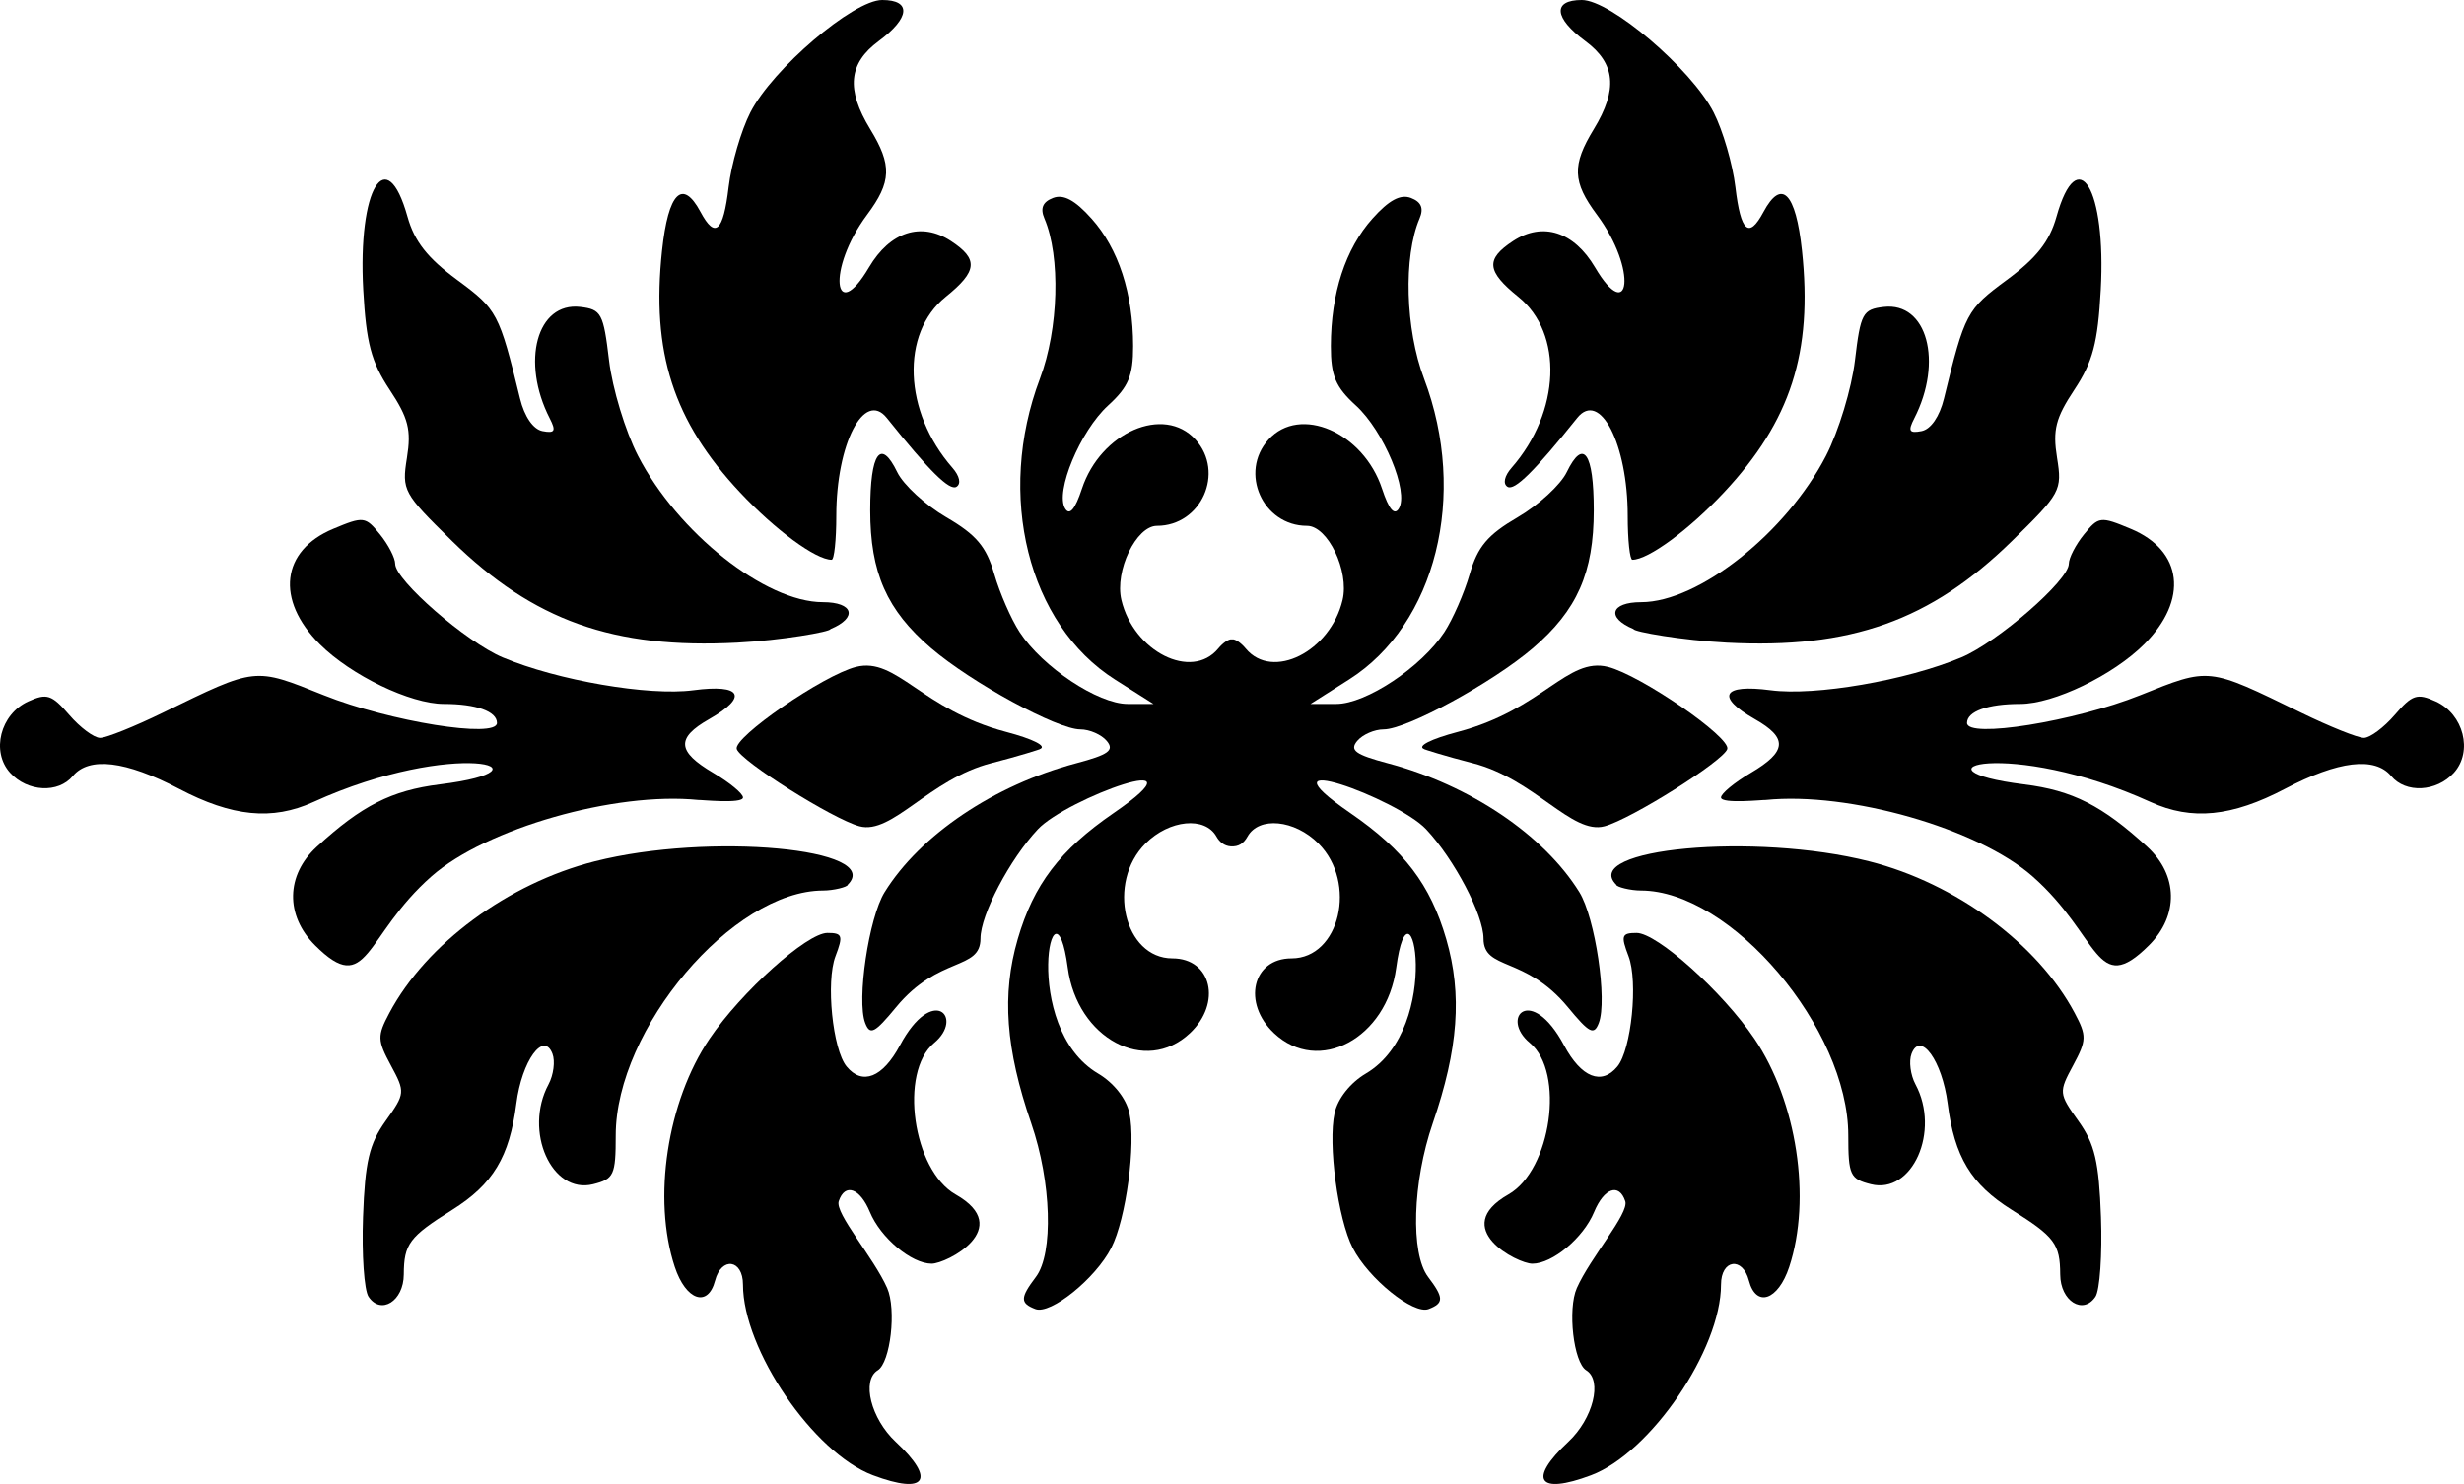
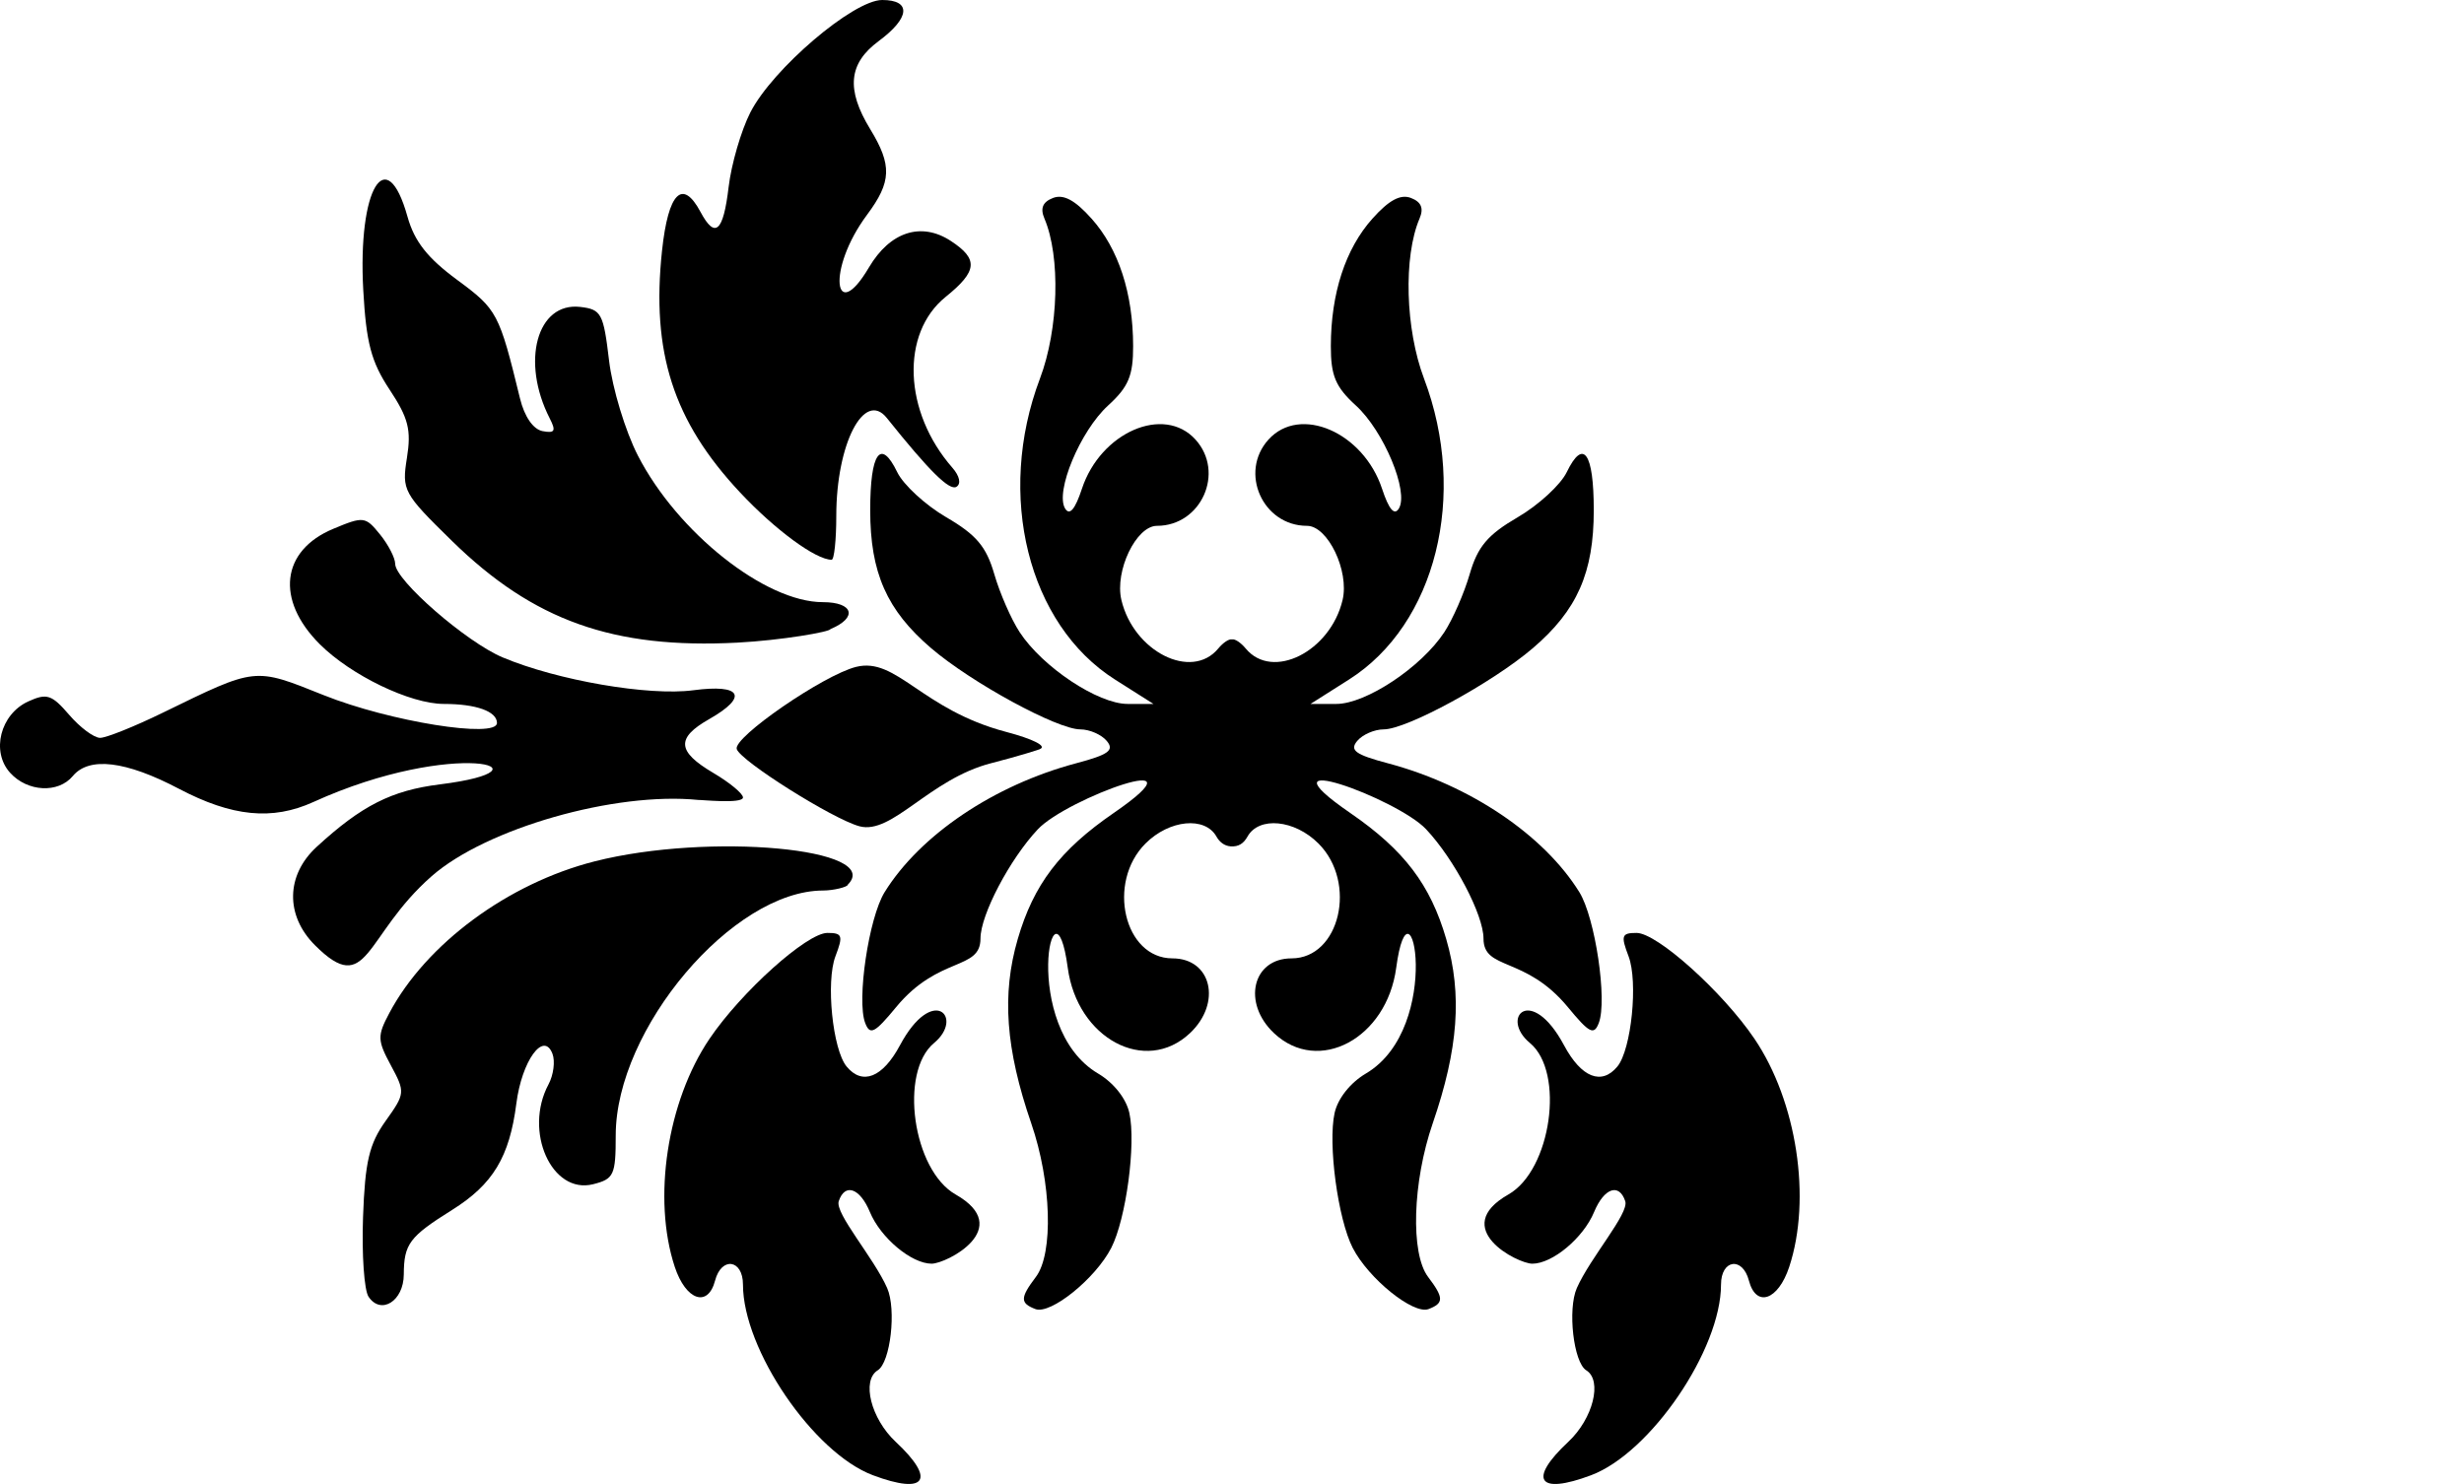
<svg xmlns="http://www.w3.org/2000/svg" version="1.1" id="Layer_1" x="0px" y="0px" viewBox="0 0 5000 3011.96" enable-background="new 0 0 5000 3011.96">
  <g>
    <path d="M1494.999,1520.344c7.926,24.38,194.887,142.059,248.922,156.676c66.526,17.998,141.432-95.791,267.943-128.159 c54.715-14,100.492-28.506,98.281-28.506c15.077-5.821-13.505-20.355-68.676-34.929 c-172.385-45.53-221.918-152.562-304.344-131.878C1670.929,1370.163,1487.302,1496.662,1494.999,1520.344z" />
    <path d="M1939.025,2424.274c-86.781-49.372-114.97-248.13-43.593-307.367c61.855-51.337-2.165-120.565-69.313,4.838 c-35.007,65.388-76.201,81.717-108.17,42.877c-28.424-34.533-42.328-172.092-22.623-223.778 c15.966-41.867,14.078-47.338-16.335-47.338c-41.597,0-174.608,119.452-239.153,214.777 c-86.102,127.162-116.216,324.771-70.568,463.087c22.442,67.993,67.283,83.292,81.767,27.899 c12.904-49.35,56.628-43.205,56.628,7.961c0,131.837,142.891,341.573,263.631,386.953c107.647,40.46,128.846,9.334,46.216-67.854 c-50.2-46.896-69.666-124.538-36.377-145.111c25.818-15.955,38.159-123.756,19.107-166.915 c-27.409-62.087-106.482-151.567-98.237-176.313c12.492-37.476,42.992-26.828,63.253,22.081 c21.683,52.349,84.366,104.771,125.283,104.771C1920.677,2564.843,2059.961,2493.08,1939.025,2424.274z" />
    <path d="M1687.556,1136.106c5.203,0,9.46-40.119,9.46-89.15c0-146.152,56.688-255.923,102.555-198.592 c86.287,107.852,127.25,148.34,141.294,139.661c9.83-6.077,6.459-21.848-8.266-38.677 c-99.24-113.403-105.48-272.705-13.587-346.868l-0.002,0.002c64.581-52.12,66.839-76.485,10.517-113.392 c-60.075-39.361-123.425-18.911-166.249,53.673c-70.257,119.081-86.939,4.828-3.752-106.968 c49.685-66.77,50.905-100.514,6.283-173.702c-49.164-80.635-44.064-133.394,17.276-178.743c63.694-47.09,66.76-83.349,7.05-83.349 c-58.485,0-222.427,139.828-267.474,228.132c-18.76,36.772-38.634,105.057-44.163,151.748 c-10.765,90.891-27.377,105.625-56.901,50.462c-36.718-68.607-65.539-39.777-78.174,78.193 c-22.131,206.644,22.805,346.075,158.18,490.799C1572.629,1075.267,1655.343,1136.106,1687.556,1136.106z" />
    <path d="M1670.431,1807.439c20.614,0,49.897-7.156,49.897-11.836c73.537-73.537-281.326-106.303-513.476-47.41 c-175.8,44.595-342.162,167.481-416.754,307.83c-24.678,46.436-24.421,55.24,3.105,106.355 c29.338,54.475,29.094,57.014-10.767,112.903c-33.251,46.623-41.694,82.589-45.741,194.885 c-2.727,75.741,2.299,148.521,11.175,161.736c25.295,37.669,71.217,8.77,71.515-45.002c0.34-62.287,11.162-76.753,98.222-131.28 c82.746-51.826,116.348-107.544,130.204-215.903c11.099-86.781,55.306-147.75,73.24-101.012c5.81,15.143,2.221,43.121-7.974,62.173 c-50.942,95.184,6.44,223.785,90.445,202.701c42.246-10.602,45.938-18.57,45.938-99.112 C1249.462,2087.961,1487.056,1807.439,1670.431,1807.439z" />
    <path d="M790.611,790.853c38.146,57.648,44.245,81.617,35.175,138.324c-10.595,66.247-7.459,72.023,91.578,168.936 c165.108,161.556,327.233,219.327,578.723,206.219c89.752-4.676,189.057-22.055,189.057-27.5 c55.793-23.261,46.879-54.661-15.516-54.661c-116.604,0-294.642-141.08-375.073-297.215 c-25.526-49.551-51.924-136.571-58.661-193.375c-11.351-95.674-15.661-103.677-58.512-108.628 c-87.792-10.137-120.857,111.015-61.778,226.357c13.104,25.53,10.275,30.517-14.723,25.702 c-18.884-3.637-36.659-29.387-45.617-66.089c-42.43-173.866-46.077-180.75-127.603-240.872 c-60.155-44.366-86.703-78.134-100.694-128.094c-43.022-153.641-101.202-57.34-89.822,148.685 C743.072,695.909,753.246,734.394,790.611,790.853z" />
    <path d="M875.915,1778.351c110.616-97.124,372.267-171.897,541.379-154.718c0-0.887,90.372,8.814,90.372-5.09 c0-7.847-27.111-30.265-60.248-49.816c-73.683-43.475-75.81-70.764-8.497-109.066c80.353-45.723,66.125-71.722-32.116-58.69 c-90.252,11.972-275.344-19.91-386.586-66.59c-73.856-30.99-218.315-156.684-218.315-189.957c0-11.946-13.868-38.852-30.826-59.789 c-29.599-36.555-33.381-37.005-94.949-11.279c-105.636,44.138-117.331,144.054-27.388,233.995 c63.287,63.287,183.833,121.386,251.864,121.386c65.674,0,107.863,15.118,107.863,38.647c0,32.063-217.861-2.89-351.46-56.387 c-141.837-56.795-136.05-57.425-326.666,35.573c-57.52,28.062-114.755,51.023-127.182,51.023c-12.431,0-40.685-21.023-62.787-46.72 c-35.335-41.08-45.358-44.362-83.03-27.196c-56.655,25.812-75.932,101.592-36.832,144.795 c35.239,38.936,97.735,42.17,127.271,6.582c33.024-39.795,107.401-30.869,215.171,25.821 c107.977,56.799,189.494,64.861,272.818,26.98c288.044-130.946,501.43-66.398,256.928-35.847 c-98.21,12.269-158.891,43.032-250.023,126.746c-62.61,57.519-64.051,139.26-3.522,199.792 C747.334,2026.727,738.28,1899.203,875.915,1778.351z" />
    <path d="M2893.914,1683.099c57.051,60.709,116.432,173.796,116.432,221.729c0,65.734,84.681,34.331,171.268,139.384 c43.509,52.783,52.924,57.602,62.707,32.108c17.655-46.009-7.258-213.668-39.465-265.596 c-72.065-116.193-222.151-217.244-388.367-261.479c-66.226-17.625-78.22-26.332-62.444-45.34 c10.738-12.939,34.921-23.526,53.738-23.526c46.872,0,220.82-94.745,302.829-164.941c89.947-76.99,123.513-153.058,123.513-279.896 c0-116.931-21.16-146.723-54.844-77.216c-12.44,25.667-57.242,66.862-99.562,91.539c-60.908,35.519-81.197,59.551-97.336,115.294 c-11.212,38.733-34.381,91.78-51.485,117.885c-46.481,70.936-158.923,145.696-219.135,145.696h-52.429l78.135-49.553 c176.341-111.83,241.729-374.158,152.235-610.736c-38.008-100.471-42.11-247.573-9.064-325.052 c8.839-20.73,3.437-33.564-17.513-41.604c-21.236-8.149-44.615,4.4-78.185,41.971c-54.783,61.313-84.207,151.549-84.346,258.664 c-0.086,60.252,9.444,82.841,50.847,120.66c56.592,51.686,108.054,175.29,87.101,209.193c-9.082,14.695-20.239,1.515-33.993-40.165 c-37.911-114.871-166.514-170.642-230.485-99.953c-60.212,66.534-11.742,175.086,78.182,175.086 c42.184,0,86.111,91.572,72.181,150.472c-24.808,104.878-142.29,163.923-196.411,98.71c-10.315-12.429-21.909-19.929-28.018-18.703 c-6.11-1.226-17.704,6.274-28.019,18.703c-54.121,65.214-171.604,6.169-196.411-98.71c-13.93-58.9,29.998-150.472,72.181-150.472 c89.924,0,138.395-108.552,78.182-175.086c-63.971-70.689-192.574-14.918-230.485,99.953c-13.755,41.68-24.91,54.86-33.992,40.165 c-20.954-33.903,30.508-157.507,87.1-209.193c41.404-37.819,50.933-60.408,50.847-120.66 c-0.139-107.115-29.563-197.35-84.346-258.664c-33.57-37.571-56.949-50.12-78.185-41.971c-20.949,8.04-26.352,20.874-17.512,41.604 c33.045,77.478,28.943,224.581-9.065,325.052c-89.494,236.578-24.106,498.905,152.234,610.736l78.136,49.553h-52.429 c-60.212,0-172.654-74.759-219.134-145.696c-17.104-26.105-40.273-79.152-51.486-117.885 c-16.14-55.744-36.428-79.775-97.335-115.294c-42.32-24.678-87.124-65.872-99.563-91.539 c-33.683-69.507-54.844-39.715-54.844,77.216c0,126.839,33.566,202.906,123.513,279.896 c82.009,70.196,255.957,164.941,302.828,164.941c18.817,0,43.001,10.587,53.739,23.526c15.776,19.008,3.782,27.715-62.444,45.34 c-166.215,44.235-316.302,145.287-388.367,261.479c-32.206,51.928-57.119,219.587-39.464,265.596 c9.783,25.495,19.197,20.676,62.706-32.108c86.587-105.054,171.267-73.65,171.267-139.384c0-47.933,59.382-161.02,116.432-221.729 c58.872-62.648,351.978-169.289,153.572-32.778c-108.939,74.951-162.265,145.095-194.434,255.751 c-32.662,112.353-24.549,222.842,27.46,374.009c40.967,119.071,45.346,264.081,9.408,311.594 c-32.156,42.516-32.324,53.267-1.015,65.282c30.746,11.797,122.051-61.897,153.991-124.29c30.036-58.669,50.473-211,36.714-273.643 c-6.459-29.405-31.843-61.449-63.476-80.136c-159.74-94.36-89.798-425.207-61.555-214.605 c19.243,143.473,157.571,217.587,247.833,132.789c65.213-61.265,44.085-151.923-35.406-151.923 c-97.987,0-134.024-153.782-54.637-233.168c48.423-48.424,120.776-55.468,143.976-14.013c6.062,10.833,15.846,18.945,28.802,19.843 c16.231,1.125,26.389-5.943,34.168-19.844c23.198-41.454,95.552-34.411,143.975,14.014c79.387,79.386,43.35,233.168-54.637,233.168 c-79.491,0-100.62,90.658-35.406,151.923c90.262,84.798,228.59,10.684,247.834-132.789 c28.244-210.602,98.186,120.245-61.556,214.605c-31.632,18.687-57.016,50.731-63.475,80.136 c-13.76,62.643,6.677,214.974,36.712,273.643c31.941,62.392,123.246,136.087,153.991,124.29 c31.309-12.015,31.141-22.765-1.015-65.282c-35.938-47.513-31.559-192.523,9.408-311.594 c52.008-151.167,60.122-261.656,27.46-374.009c-32.168-110.657-85.496-180.801-194.435-255.751 C2541.936,1513.81,2835.042,1620.451,2893.914,1683.099z" />
-     <path d="M3262.874,1353.548c-82.426-20.684-131.957,86.348-304.344,131.878c-55.171,14.573-83.752,29.108-68.675,34.929 c-2.211,0,43.566,14.506,98.281,28.506c126.51,32.368,201.417,146.157,267.943,128.159 c54.033-14.617,240.996-132.296,248.922-156.676C3512.698,1496.662,3329.072,1370.163,3262.874,1353.548z" />
    <path d="M3321.009,1893.507c-30.414,0-32.302,5.471-16.335,47.338c19.706,51.686,5.802,189.245-22.622,223.778 c-31.969,38.839-73.163,22.511-108.171-42.877c-67.147-125.403-131.168-56.175-69.312-4.838 c71.376,59.237,43.188,257.996-43.594,307.367c-120.937,68.806,18.349,140.568,48.486,140.568 c40.916,0,103.6-52.422,125.283-104.771c20.26-48.909,50.761-59.556,63.252-22.081c8.246,24.746-70.827,114.226-98.236,176.313 c-19.054,43.158-6.712,150.959,19.105,166.915c33.289,20.574,13.823,98.216-36.377,145.111 c-82.63,77.188-61.43,108.314,46.216,67.854c120.74-45.38,263.632-255.116,263.632-386.953c0-51.167,43.724-57.311,56.627-7.961 c14.485,55.394,59.326,40.094,81.767-27.899c45.648-138.316,15.534-335.925-70.568-463.087 C3495.616,2012.958,3362.605,1893.507,3321.009,1893.507z" />
-     <path d="M3080.99,602.482l-0.002-0.002c91.893,74.163,85.652,233.465-13.587,346.868c-14.726,16.828-18.096,32.599-8.267,38.677 c14.046,8.679,55.008-31.809,141.294-139.661c45.868-57.331,102.556,52.44,102.556,198.592c0,49.032,4.257,89.15,9.46,89.15 c32.213,0,114.927-60.838,185.954-136.772c135.375-144.724,180.311-284.154,158.18-490.799 c-12.636-117.97-41.456-146.8-78.175-78.193c-29.523,55.163-46.135,40.429-56.9-50.462c-5.528-46.69-25.403-114.976-44.162-151.748 C3432.293,139.828,3268.351,0,3209.865,0c-59.71,0-56.644,36.259,7.05,83.349c61.341,45.35,66.44,98.109,17.277,178.743 c-44.623,73.188-43.402,106.932,6.283,173.702c83.186,111.797,66.504,226.049-3.752,106.968 c-42.825-72.585-106.174-93.034-166.25-53.673C3014.149,525.997,3016.408,550.361,3080.99,602.482z" />
-     <path d="M4217.563,2275.281c-39.861-55.888-40.104-58.428-10.767-112.903c27.527-51.116,27.784-59.919,3.106-106.355 c-74.59-140.349-240.953-263.234-416.753-307.83c-232.15-58.893-587.013-26.127-513.476,47.41c0,4.68,29.283,11.836,49.897,11.836 c183.374,0,420.968,280.522,420.968,497.027c0,80.542,3.693,88.51,45.938,99.112c84.005,21.084,141.387-107.517,90.446-202.701 c-10.195-19.052-13.784-47.03-7.975-62.173c17.935-46.739,62.142,14.231,73.241,101.012 c13.855,108.359,47.458,164.076,130.203,215.903c87.062,54.527,97.883,68.993,98.223,131.28 c0.299,53.772,46.22,82.671,71.515,45.002c8.876-13.215,13.903-85.995,11.175-161.736 C4259.256,2357.87,4250.814,2321.905,4217.563,2275.281z" />
-     <path d="M3330.372,1222.172c-62.395,0-71.31,31.399-15.516,54.661c0,5.445,99.304,22.823,189.055,27.5 c251.491,13.108,413.615-44.663,578.724-206.219c99.037-96.914,102.172-102.689,91.578-168.936 c-9.069-56.707-2.972-80.676,35.175-138.324c37.366-56.459,47.54-94.945,53.466-202.211 c11.38-206.024-46.799-302.326-89.821-148.685c-13.991,49.96-40.539,83.728-100.694,128.094 c-81.526,60.122-85.173,67.006-127.602,240.872c-8.958,36.701-26.734,62.451-45.618,66.089 c-24.998,4.815-27.827-0.172-14.723-25.702c59.079-115.341,26.013-236.493-61.779-226.357 c-42.851,4.951-47.161,12.954-58.511,108.628c-6.737,56.804-33.135,143.824-58.661,193.375 C3625.013,1081.092,3446.976,1222.172,3330.372,1222.172z" />
-     <path d="M4942.657,1423.676c-37.671-17.166-47.695-13.884-83.03,27.196c-22.101,25.697-50.355,46.72-62.786,46.72 c-12.427,0-69.662-22.962-127.183-51.023c-190.616-92.998-184.829-92.367-326.666-35.573c-133.6,53.497-351.46,88.45-351.46,56.387 c0-23.529,42.19-38.647,107.863-38.647c68.031,0,188.577-58.099,251.863-121.386c89.943-89.941,78.249-189.857-27.388-233.995 c-61.566-25.726-65.35-25.276-94.948,11.279c-16.957,20.937-30.826,47.844-30.826,59.789c0,33.273-144.459,158.968-218.315,189.957 c-111.242,46.68-296.334,78.562-386.586,66.59c-98.241-13.032-112.468,12.967-32.116,58.69 c67.313,38.302,65.187,65.591-8.497,109.066c-33.136,19.551-60.248,41.969-60.248,49.816c0,13.904,90.371,4.203,90.371,5.09 c169.112-17.179,430.763,57.595,541.379,154.718c137.635,120.851,128.581,248.375,236.76,140.194 c60.529-60.532,59.089-142.273-3.522-199.792c-91.132-83.715-151.813-114.477-250.023-126.746 c-244.502-30.551-31.117-95.098,256.928,35.847c83.323,37.88,164.841,29.819,272.818-26.98 c107.771-56.689,182.146-65.616,215.17-25.821c29.537,35.587,92.033,32.354,127.271-6.582 C5018.589,1525.268,4999.312,1449.488,4942.657,1423.676z" />
  </g>
</svg>